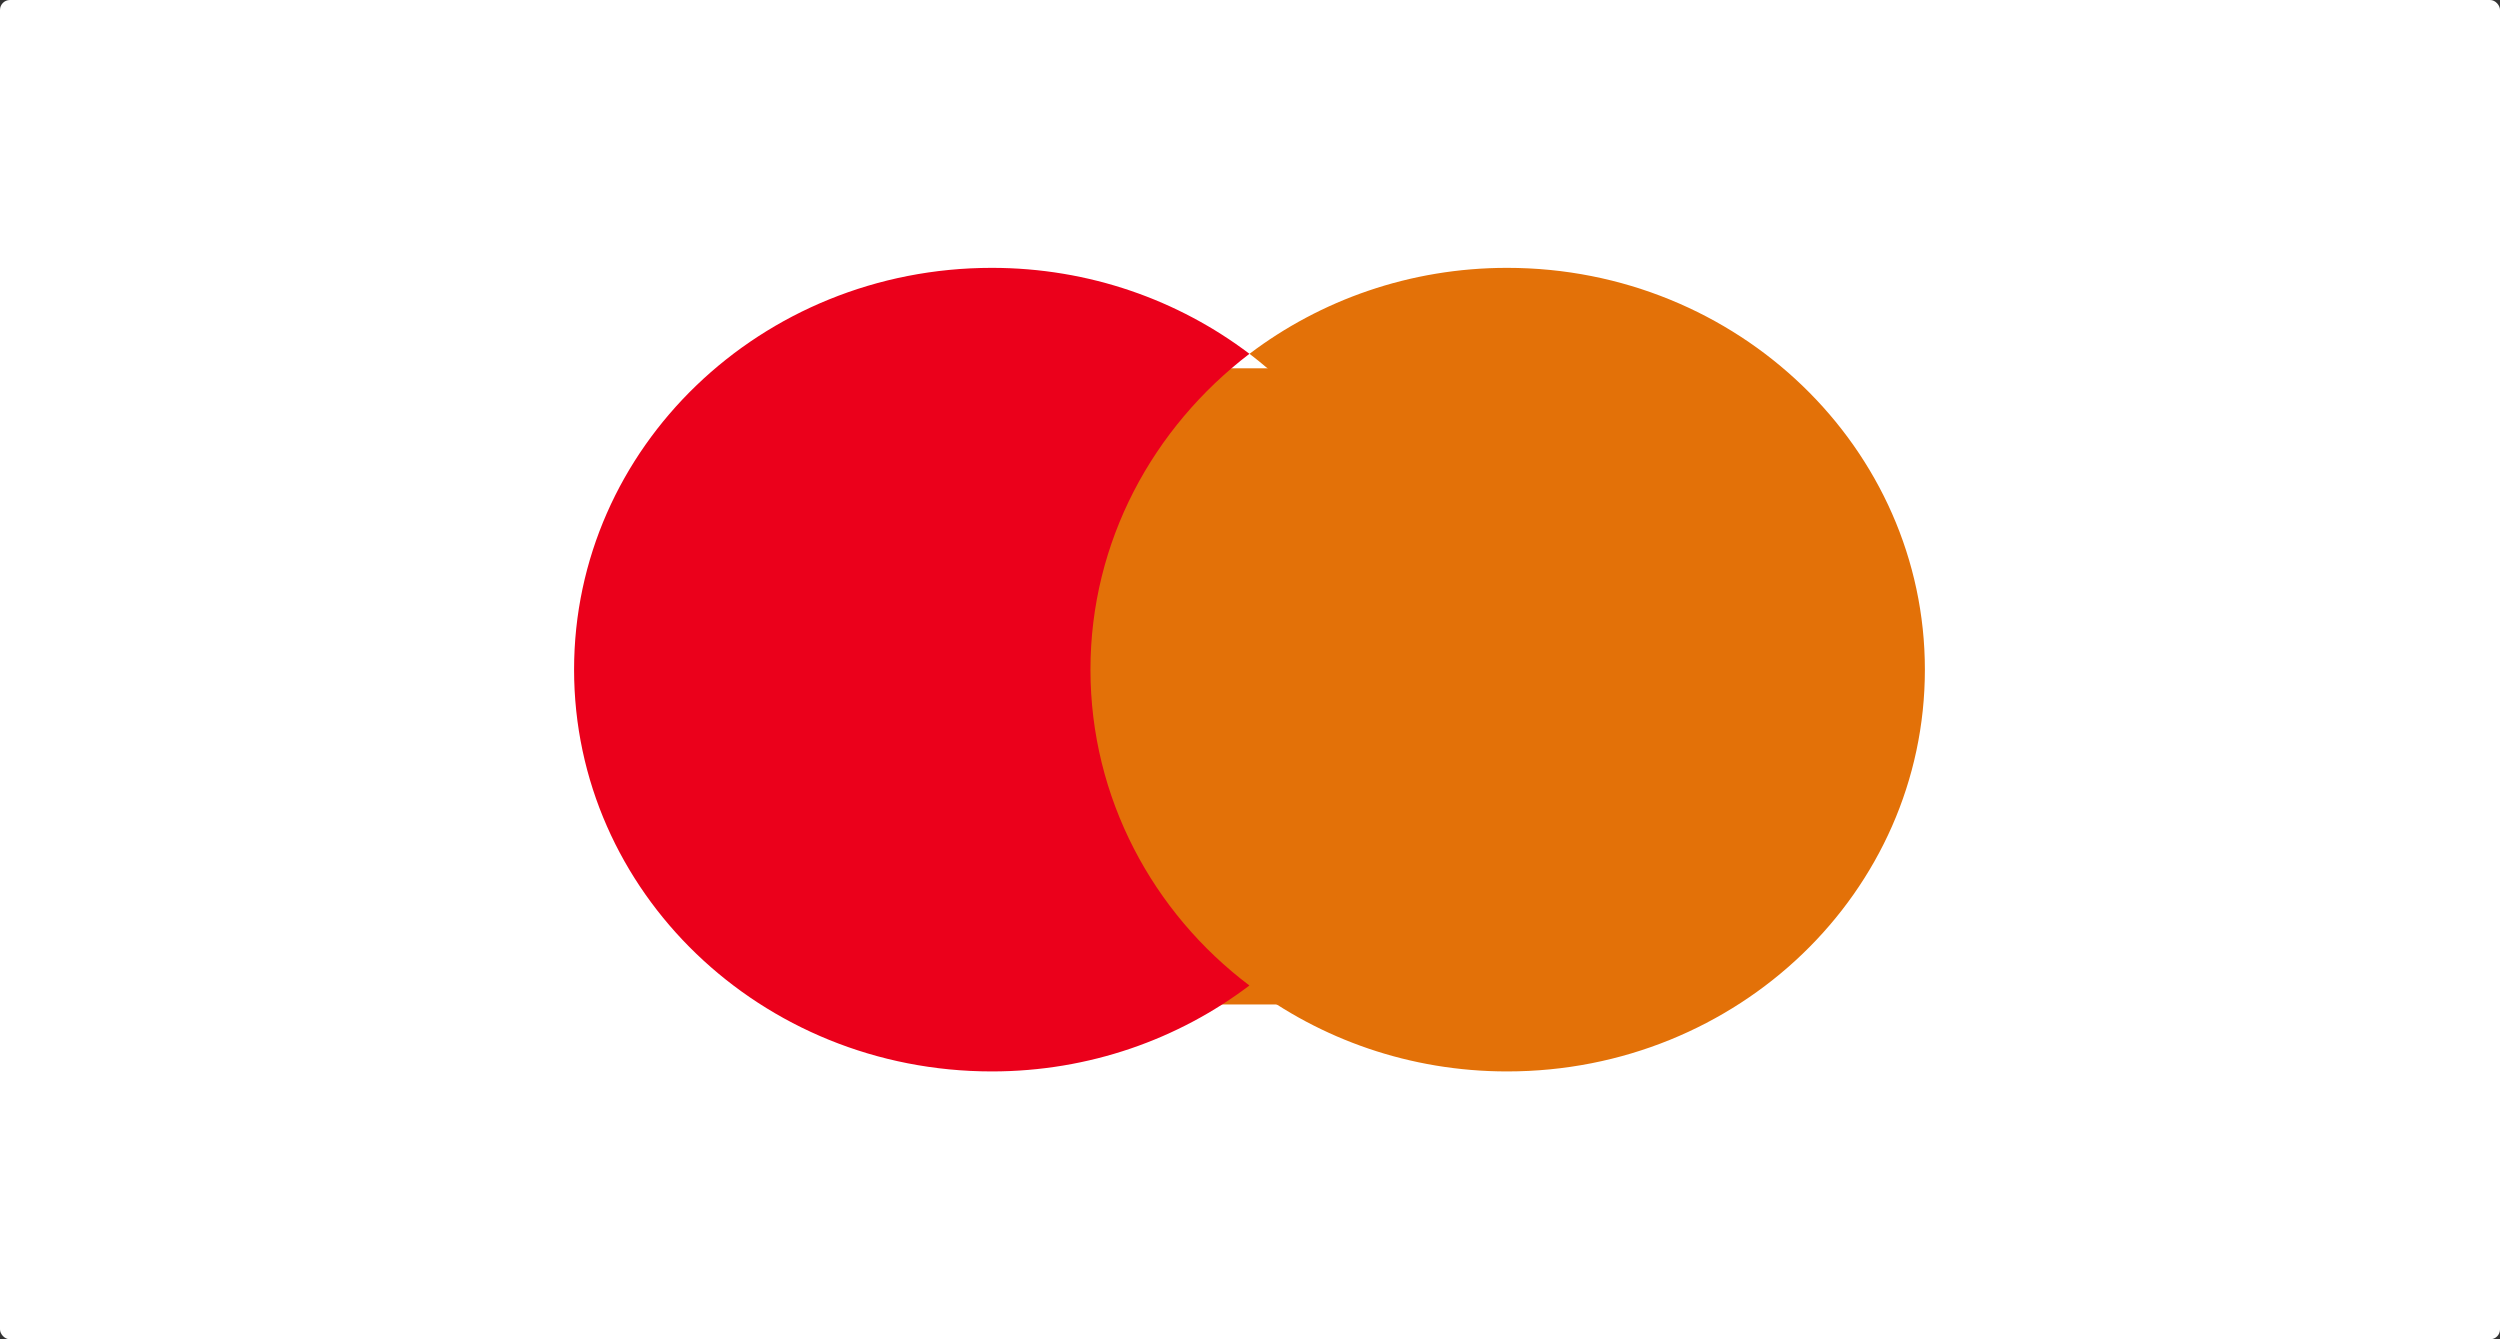
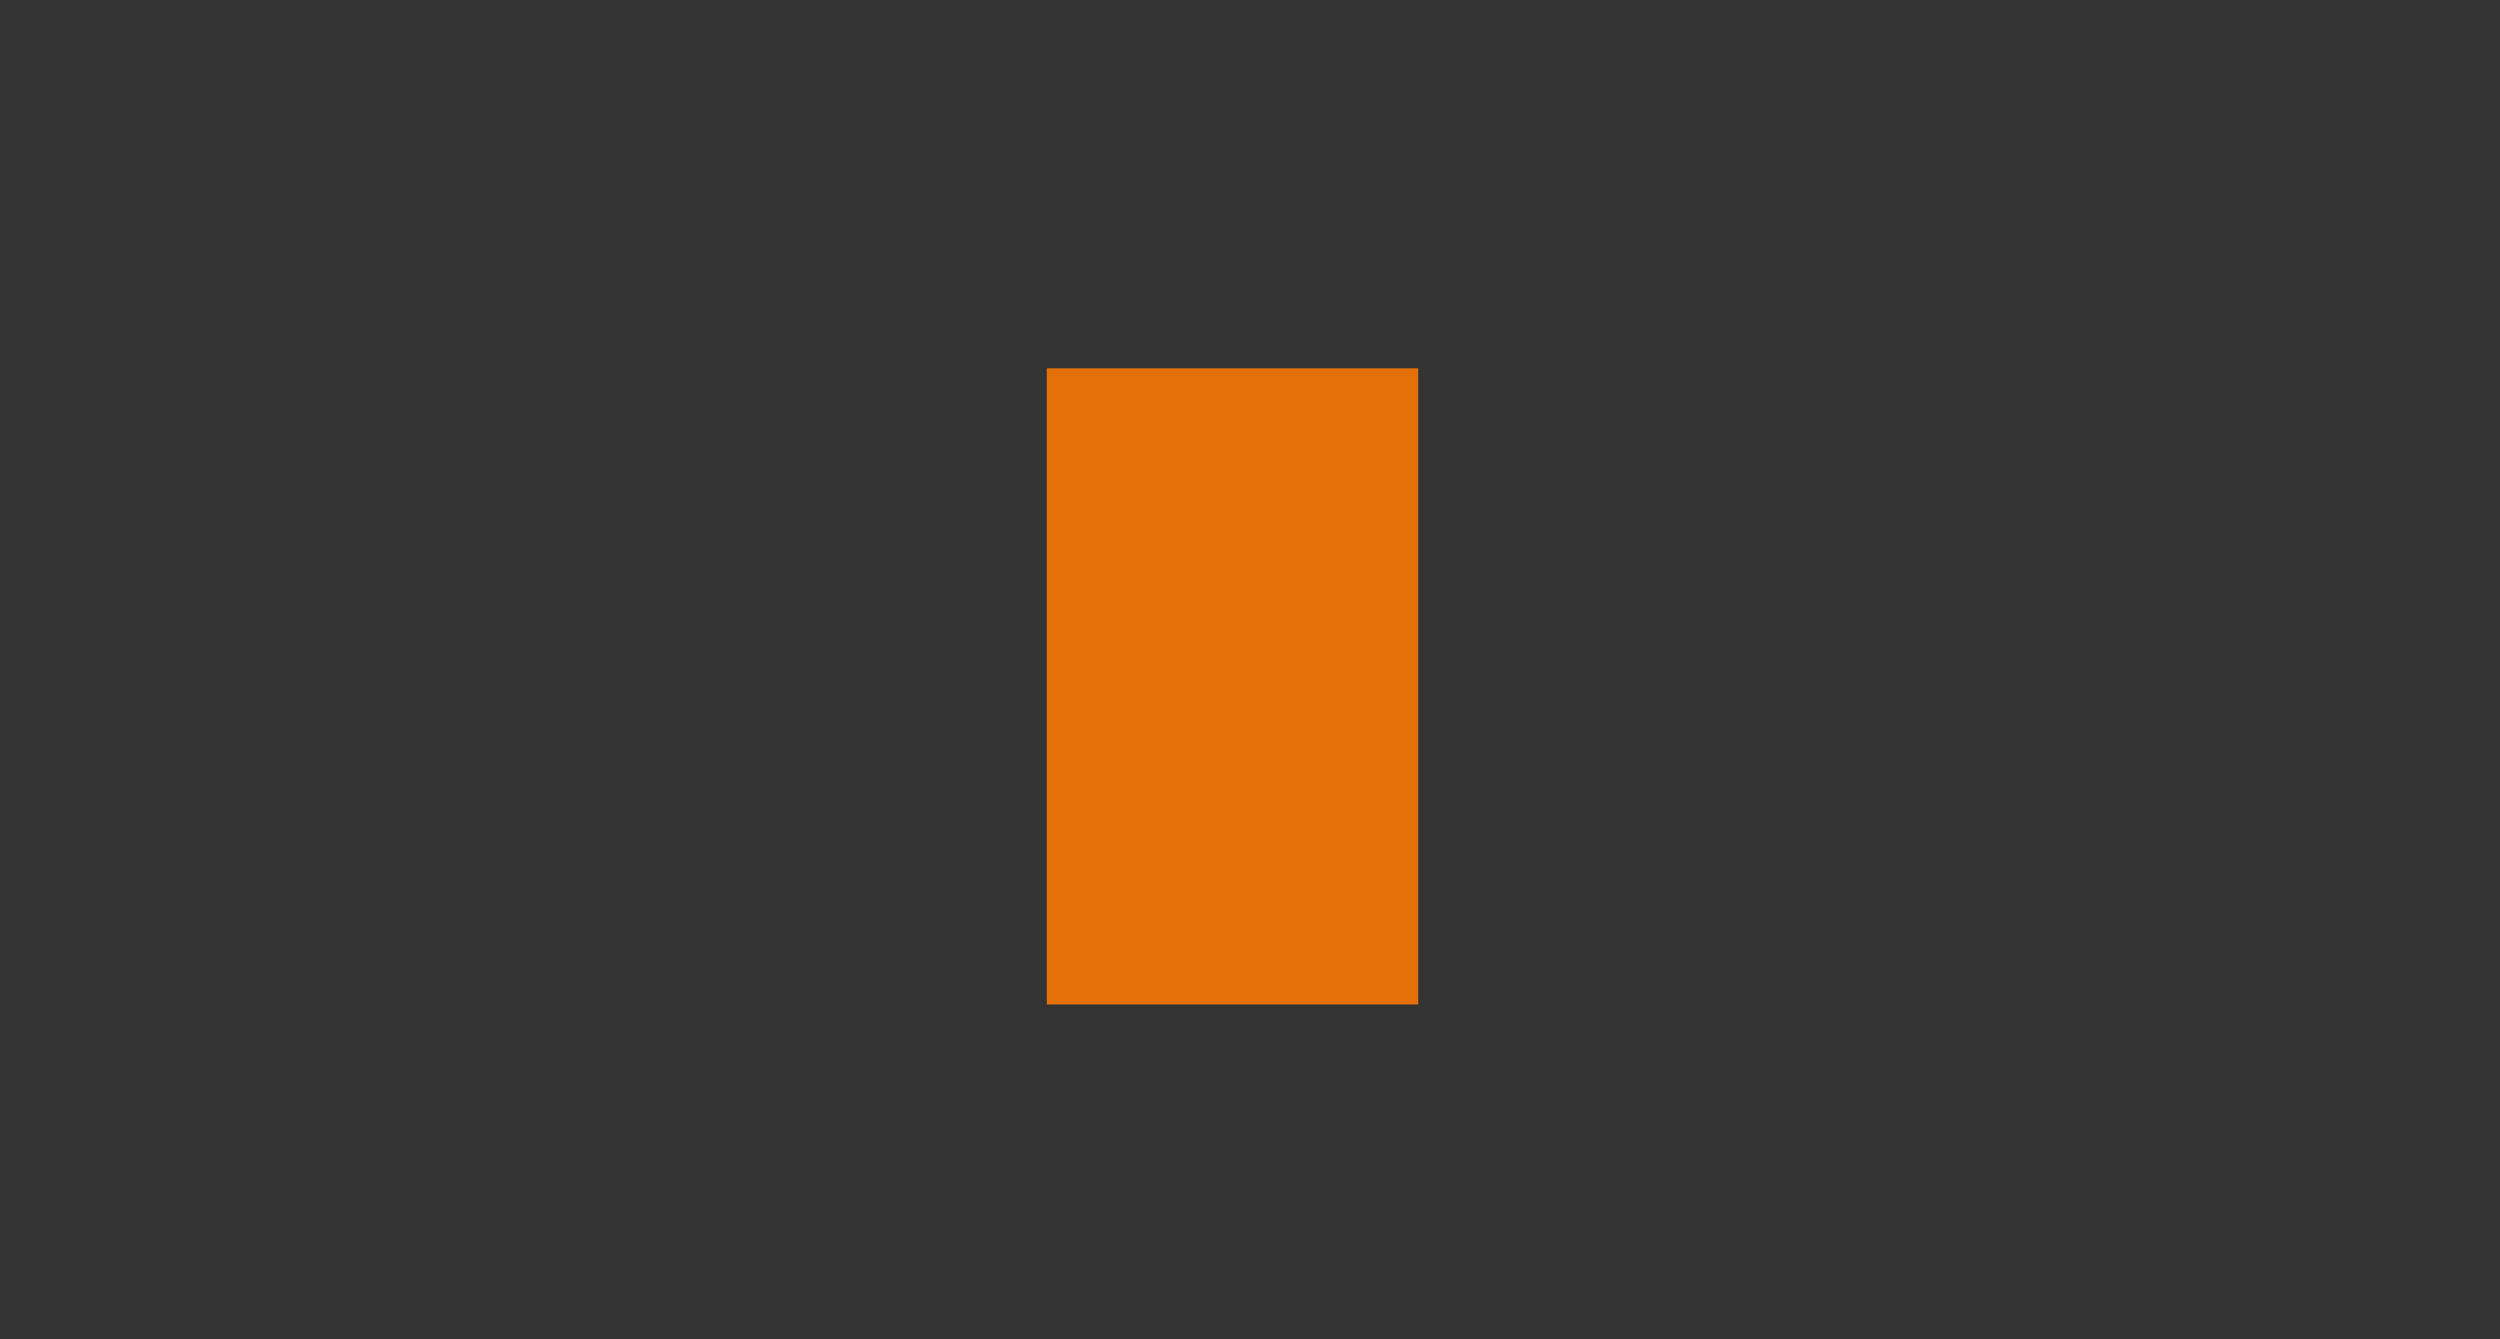
<svg xmlns="http://www.w3.org/2000/svg" width="252" height="135" viewBox="0 0 252 135" fill="none">
  <rect x="0" y="0" width="252" height="135" fill="#333333" stroke="none" />
  <g id="master">
-     <rect id="ç©å½¢" width="252" height="135" rx="1" fill="white" />
    <g id="XMLID_328_">
      <rect id="rect19" x="105.516" y="37.125" width="37.441" height="64.125" fill="#E37108" />
-       <path id="XMLID_330_" d="M109.918 67.5C109.918 54.562 116.234 43.087 125.942 35.663C118.807 30.262 109.801 27 99.975 27C76.699 27 57.867 45.112 57.867 67.5C57.867 89.888 76.699 108 99.975 108C109.801 108 118.807 104.737 125.942 99.338C116.234 92.025 109.918 80.438 109.918 67.5Z" fill="#EB001B" />
-       <path id="path22" d="M194.028 67.5C194.028 89.888 175.196 108 151.92 108C142.095 108 133.088 104.737 125.953 99.338C135.778 91.912 141.978 80.438 141.978 67.5C141.978 54.562 135.661 43.087 125.953 35.663C133.088 30.262 142.095 27 151.92 27C175.196 27 194.028 45.225 194.028 67.5Z" fill="#E37108" />
    </g>
  </g>
</svg>